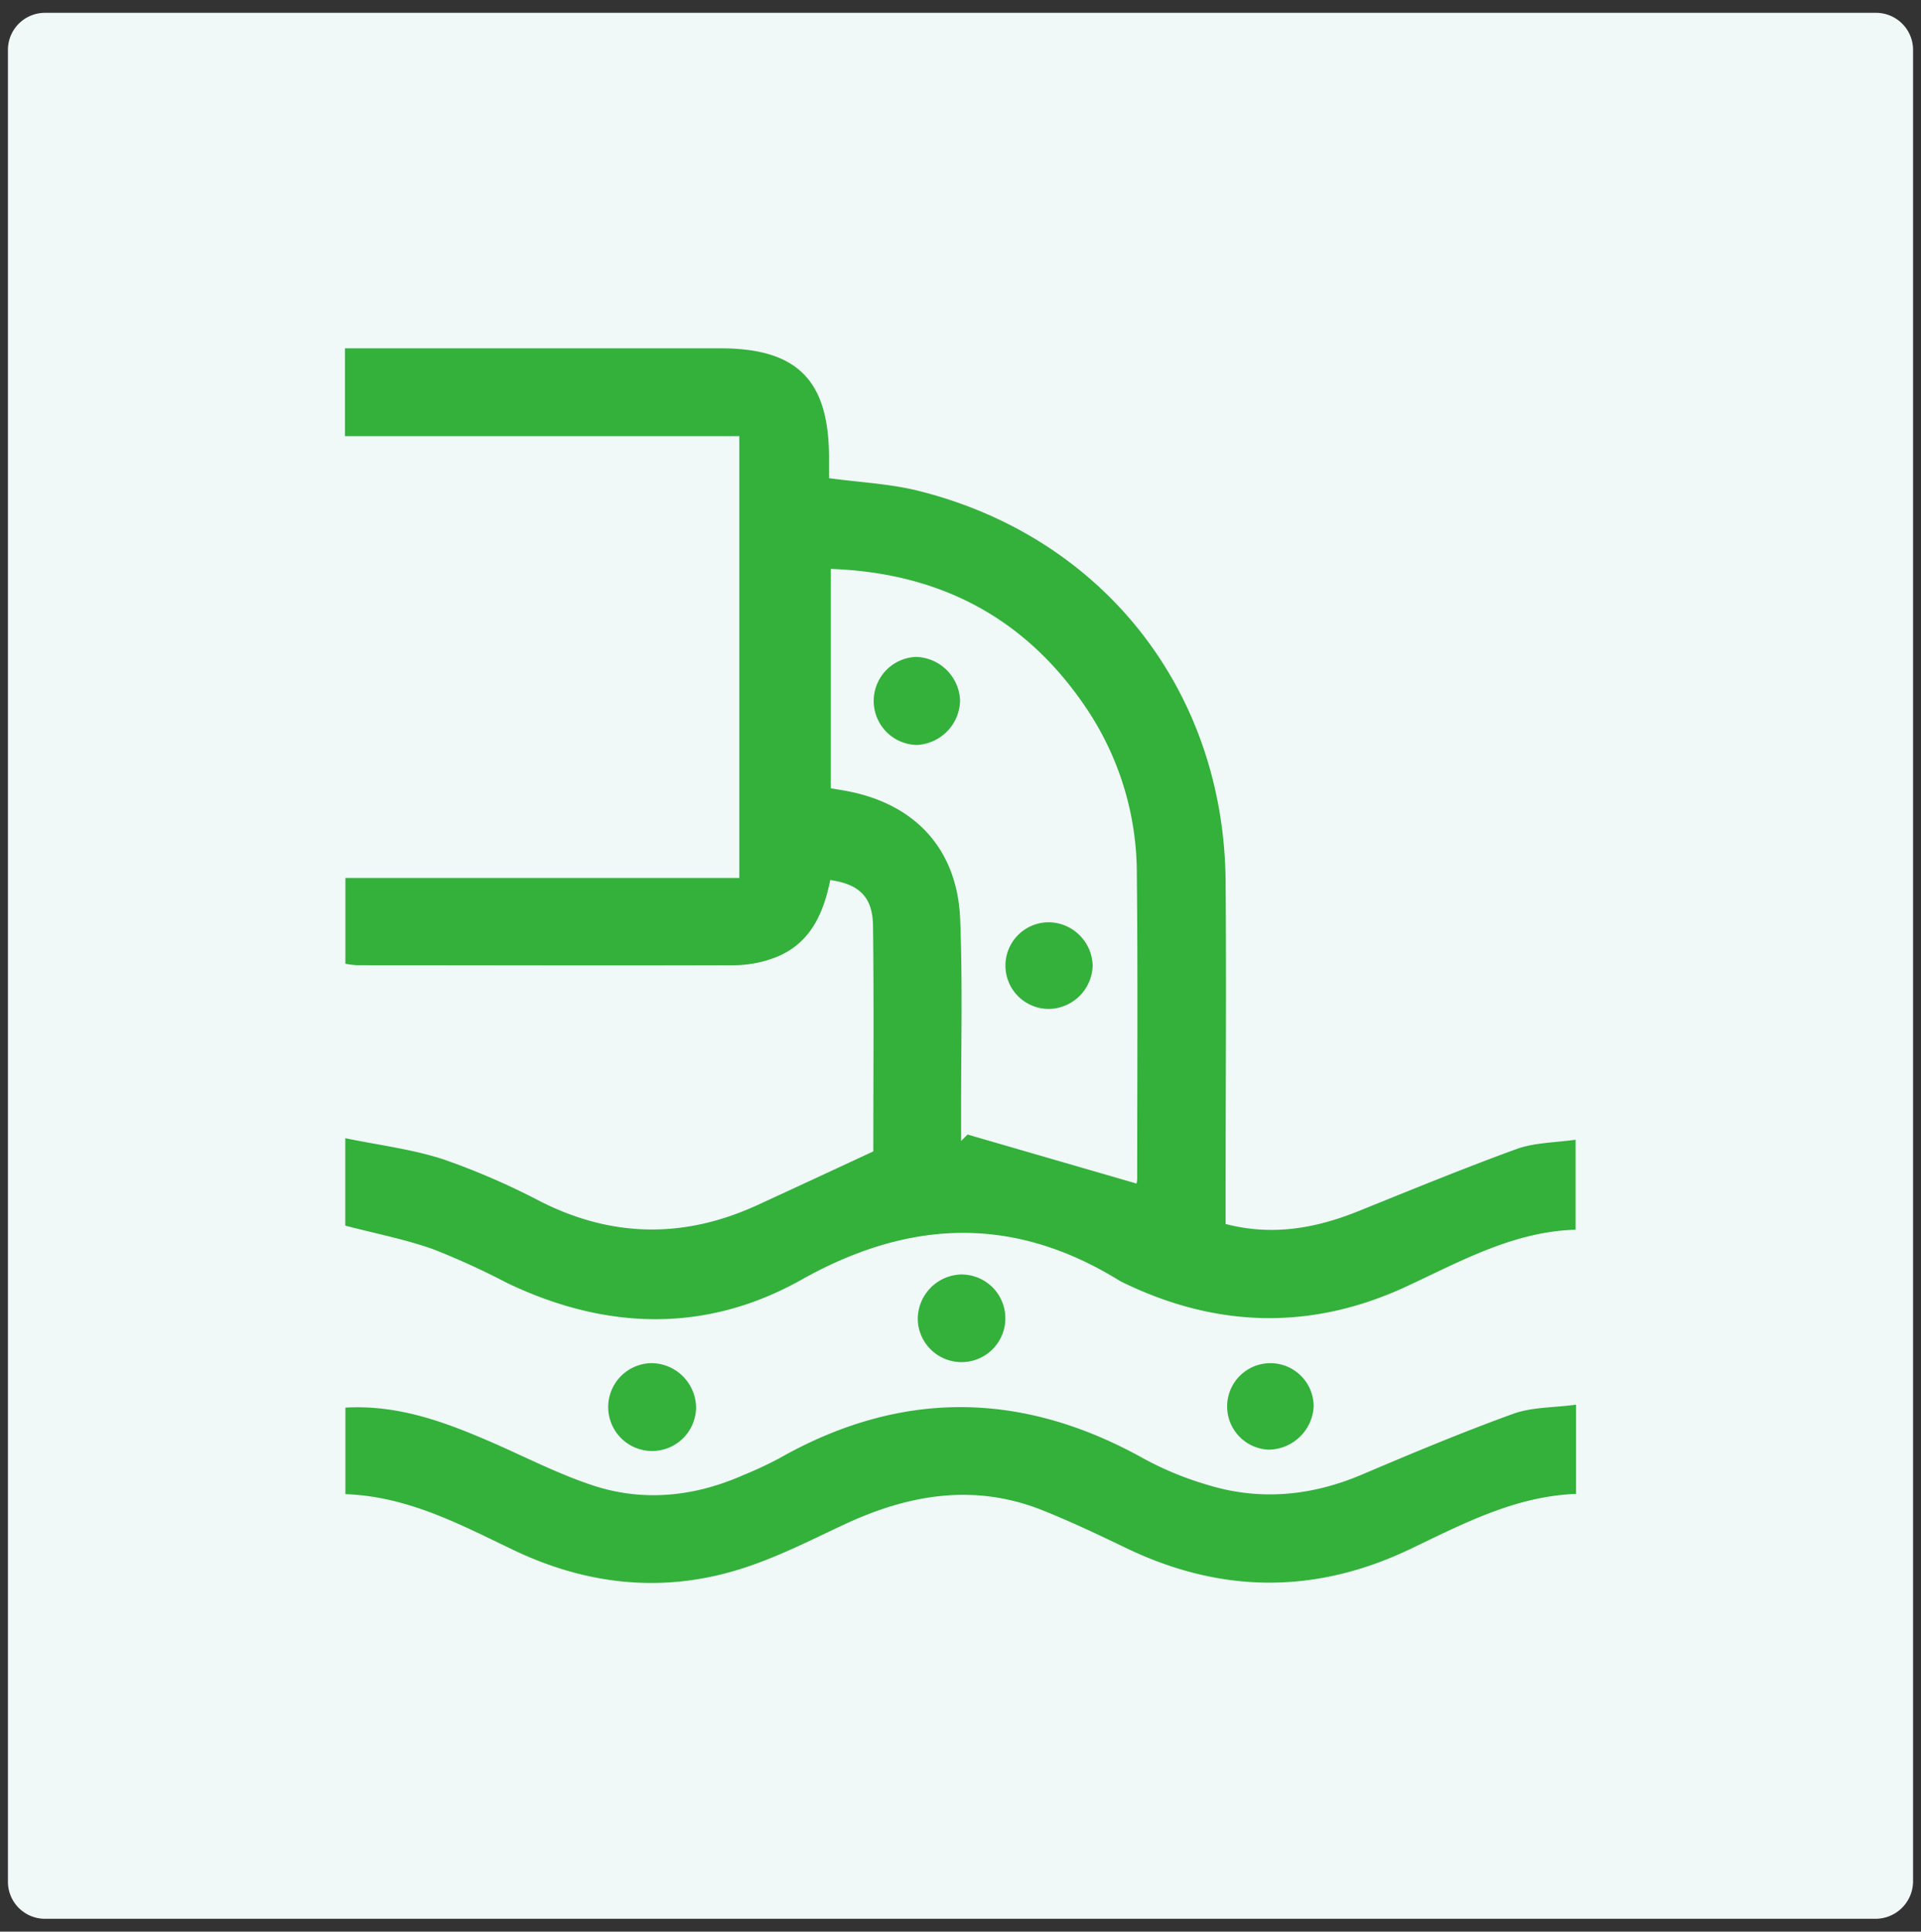
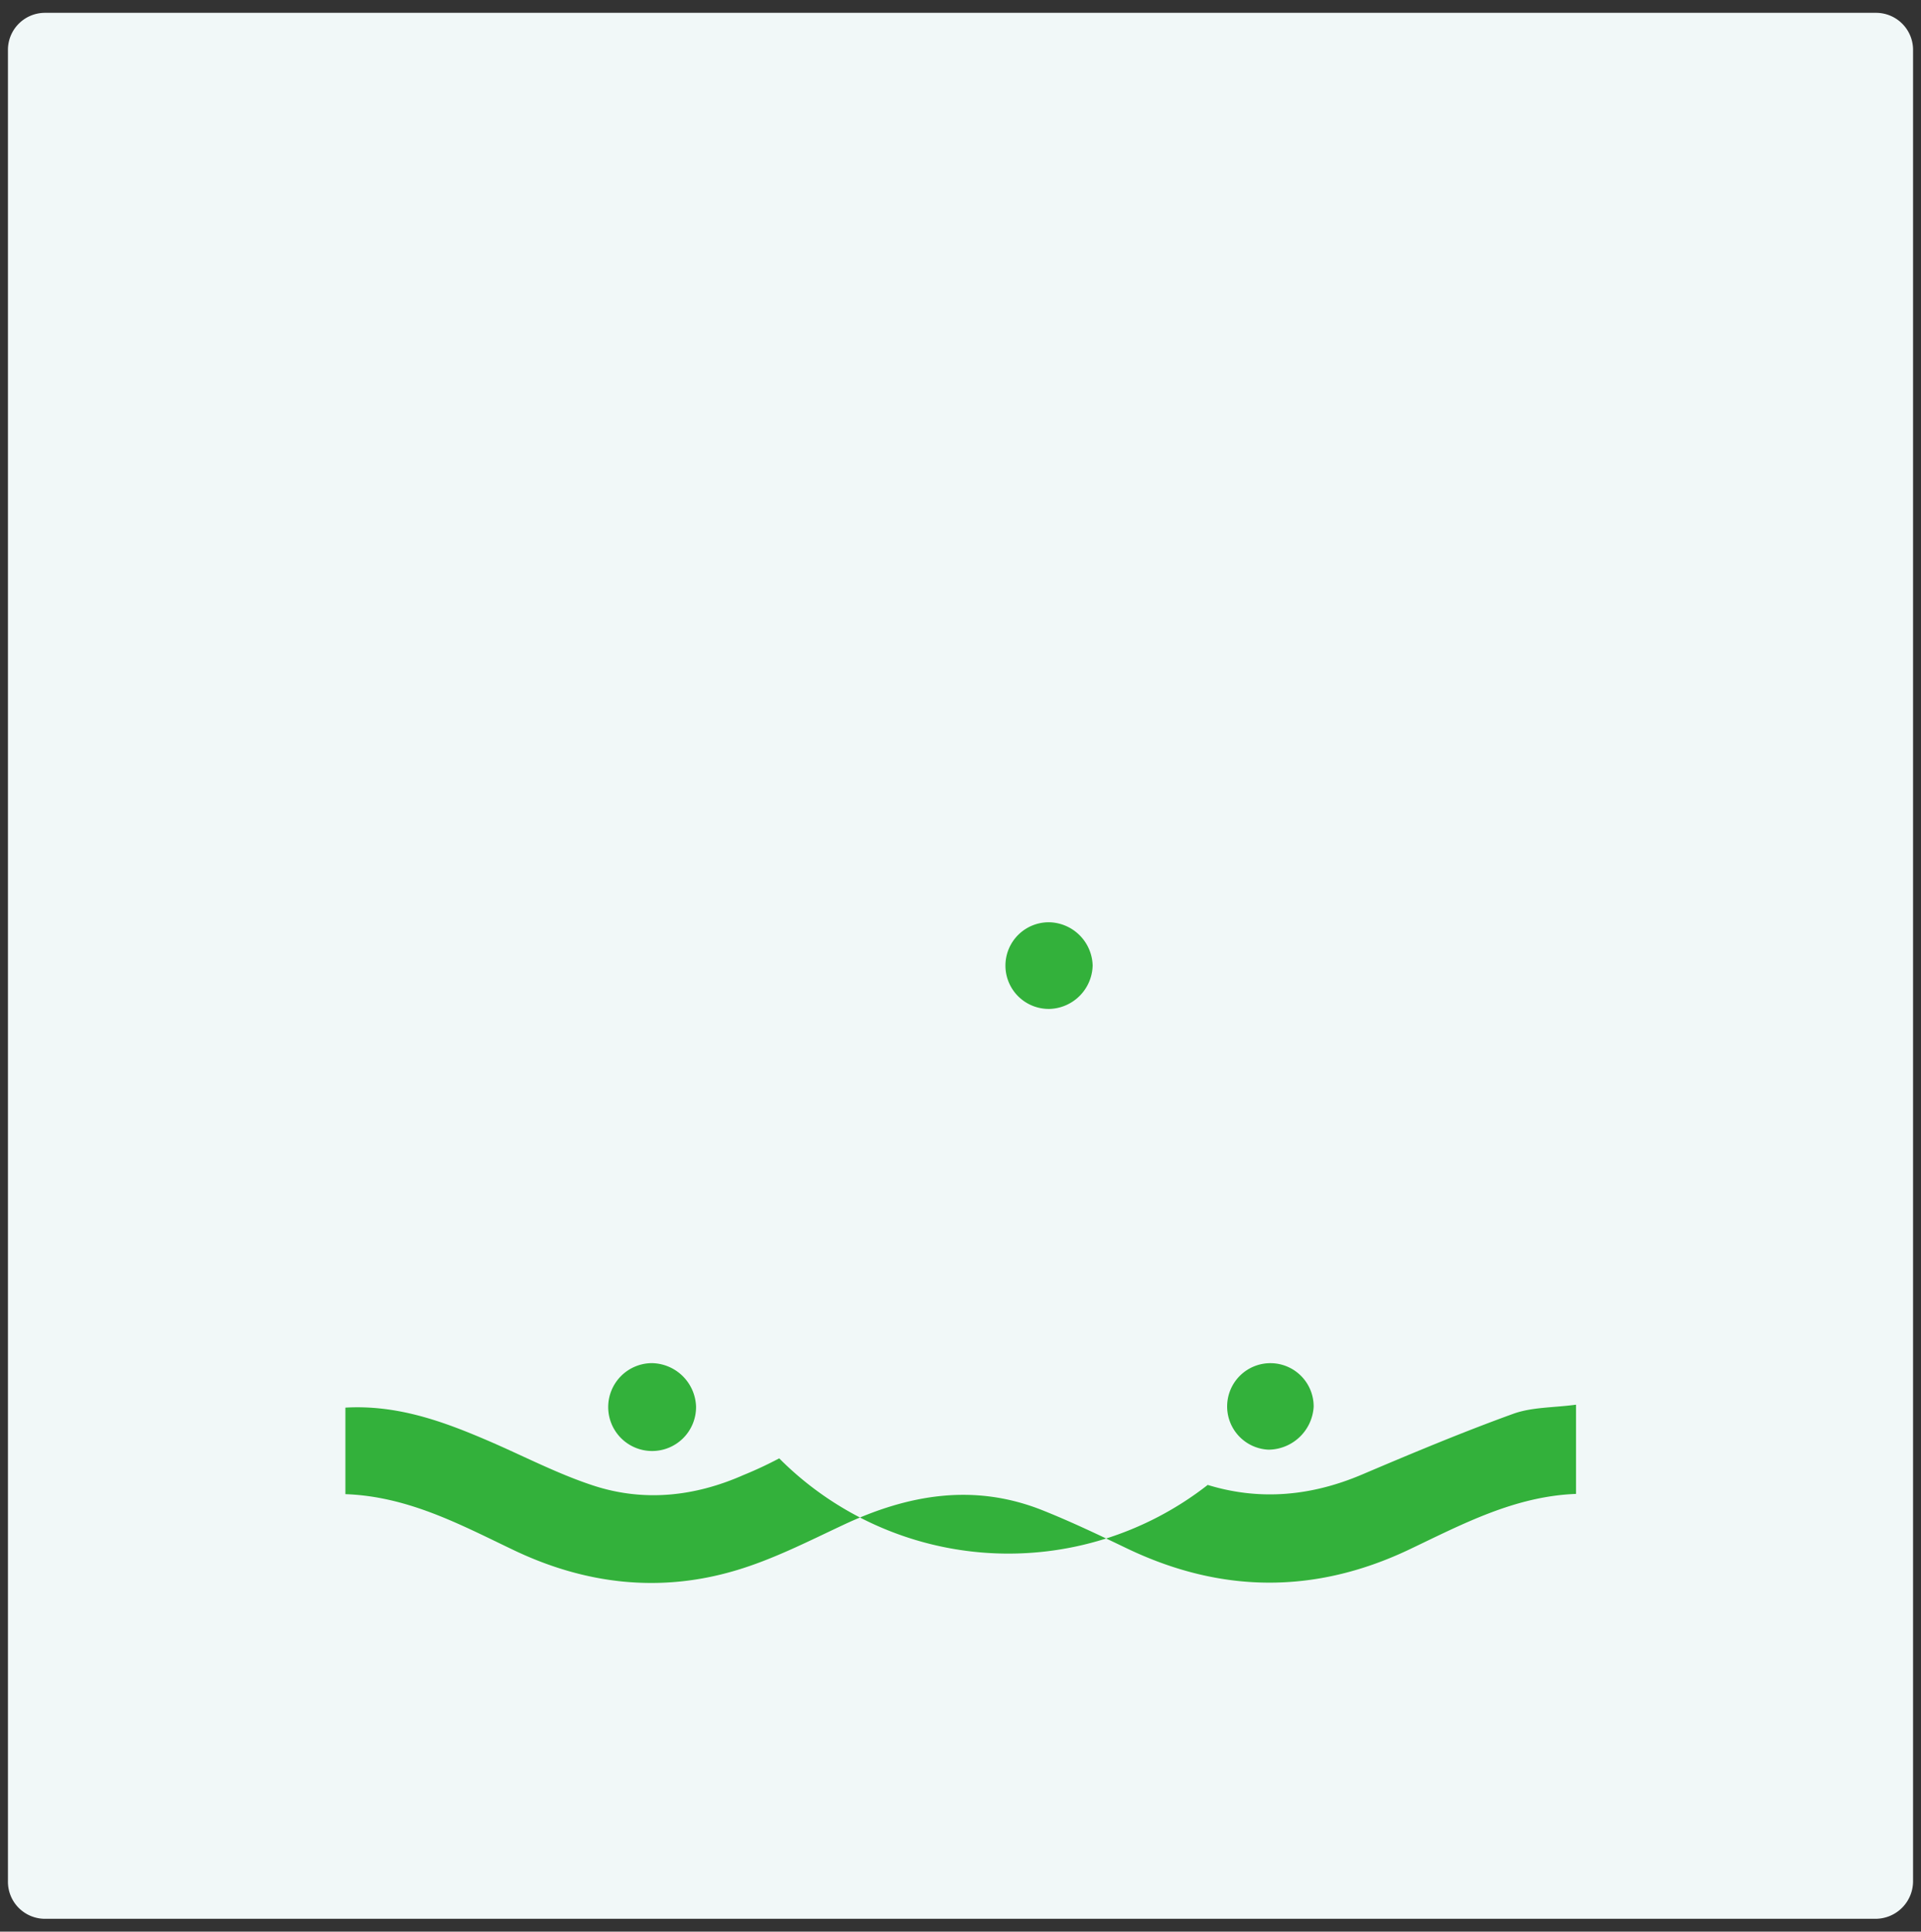
<svg xmlns="http://www.w3.org/2000/svg" id="Layer_1" data-name="Layer 1" viewBox="0 0 314.4 316.1">
  <rect x="0" y="0" width="314.4" height="316.1" fill="#333333" stroke="none" />
  <defs>
    <style>.cls-1{fill:#f1f8f8;}.cls-2{fill:#33b13b;}</style>
  </defs>
  <path class="cls-1" d="M307,314H7.4a6.06,6.06,0,0,1-6.1-6.1V8.2A6.06,6.06,0,0,1,7.4,2.1H307a6.06,6.06,0,0,1,6.1,6.1V307.8A6.15,6.15,0,0,1,307,314Z" />
-   <path class="cls-2" d="M121,71.37H56.46V57h61.42c12.52,0,17.71,5.14,17.8,17.6,0,1.2,0,2.39,0,3.65,5.11.7,10,.91,14.66,2.08,30.24,7.56,50,32.76,50.25,63.93.13,17.14,0,34.28,0,51.42v4.62c7.7,2,14.82.7,21.83-2.14,8.6-3.47,17.19-7,25.9-10.17,2.84-1,6.07-1,9.55-1.48v14.73c-10,.26-18.67,5.08-27.57,9.23-15.52,7.24-31.06,6.89-46.45-.57-.25-.12-.49-.24-.72-.38-17.33-10.68-34.33-10-52-.08-15.6,8.75-32,8.26-48.2.48a122.25,122.25,0,0,0-12.13-5.53c-4.53-1.59-9.3-2.52-14.29-3.82V186.26c5.56,1.15,11,1.8,16.11,3.48a117.45,117.45,0,0,1,15.93,6.92c11.8,5.93,23.58,6,35.49.51,6.22-2.86,12.43-5.75,18.89-8.75,0-12.17.11-24.58-.05-37-.07-4.65-2.31-6.75-7-7.4-1.15,5.75-3.49,10.8-9.56,12.87a19,19,0,0,1-5.92,1.06c-20.65.07-41.3,0-62,0a18.28,18.28,0,0,1-1.87-.23V143.68H121Zm65,122.31a2.92,2.92,0,0,0,.12-.88c0-16.59.11-33.18-.06-49.76a48.55,48.55,0,0,0-8-26.75c-9.92-15-24-22.55-42.09-23.19V129l2.18.37c11.49,2,18.57,9.49,19,21.17.41,10.5.13,21,.15,31.55v4.63l1.05-1.06Z" />
-   <path class="cls-2" d="M56.53,244.51V230.35c8.45-.48,15.88,2.21,23.2,5.35,5.82,2.49,11.47,5.48,17.46,7.43,8.24,2.67,16.52,1.77,24.47-1.74a64,64,0,0,0,5.87-2.74c19.92-11.3,39.76-11.07,59.69.06A52.94,52.94,0,0,0,197.66,243c8.58,2.63,17,1.81,25.26-1.7s16.38-6.91,24.72-9.93c3.08-1.12,6.6-1,10.3-1.5v14.6c-10.09.38-18.68,5-27.45,9.17-15.39,7.26-30.73,7.09-46.05-.25-4.5-2.16-9-4.31-13.64-6.17-11.3-4.57-22.17-2.68-32.86,2.36-5.73,2.69-11.45,5.61-17.47,7.4-12.53,3.74-24.81,2.27-36.6-3.41C75.25,249.45,66.76,244.88,56.53,244.51Z" />
-   <path class="cls-2" d="M157.09,208.57a7.17,7.17,0,1,1-6.88,7.53A7.31,7.31,0,0,1,157.09,208.57Z" />
+   <path class="cls-2" d="M56.53,244.51V230.35c8.45-.48,15.88,2.21,23.2,5.35,5.82,2.49,11.47,5.48,17.46,7.43,8.24,2.67,16.52,1.77,24.47-1.74a64,64,0,0,0,5.87-2.74A52.94,52.94,0,0,0,197.66,243c8.58,2.63,17,1.81,25.26-1.7s16.38-6.91,24.72-9.93c3.08-1.12,6.6-1,10.3-1.5v14.6c-10.09.38-18.68,5-27.45,9.17-15.39,7.26-30.73,7.09-46.05-.25-4.5-2.16-9-4.31-13.64-6.17-11.3-4.57-22.17-2.68-32.86,2.36-5.73,2.69-11.45,5.61-17.47,7.4-12.53,3.74-24.81,2.27-36.6-3.41C75.25,249.45,66.76,244.88,56.53,244.51Z" />
  <path class="cls-2" d="M113.92,230.16a7.19,7.19,0,1,1-7.25-7.09A7.36,7.36,0,0,1,113.92,230.16Z" />
  <path class="cls-2" d="M207.63,237.23a7.08,7.08,0,1,1,7.37-7A7.47,7.47,0,0,1,207.63,237.23Z" />
-   <path class="cls-2" d="M157.13,114.64a7.43,7.43,0,0,1-7.12,7.27,7.21,7.21,0,0,1-.13-14.41A7.42,7.42,0,0,1,157.13,114.64Z" />
  <path class="cls-2" d="M178.83,158a7.29,7.29,0,0,1-6.92,7.1,7.09,7.09,0,1,1,0-14.17A7.28,7.28,0,0,1,178.83,158Z" />
</svg>